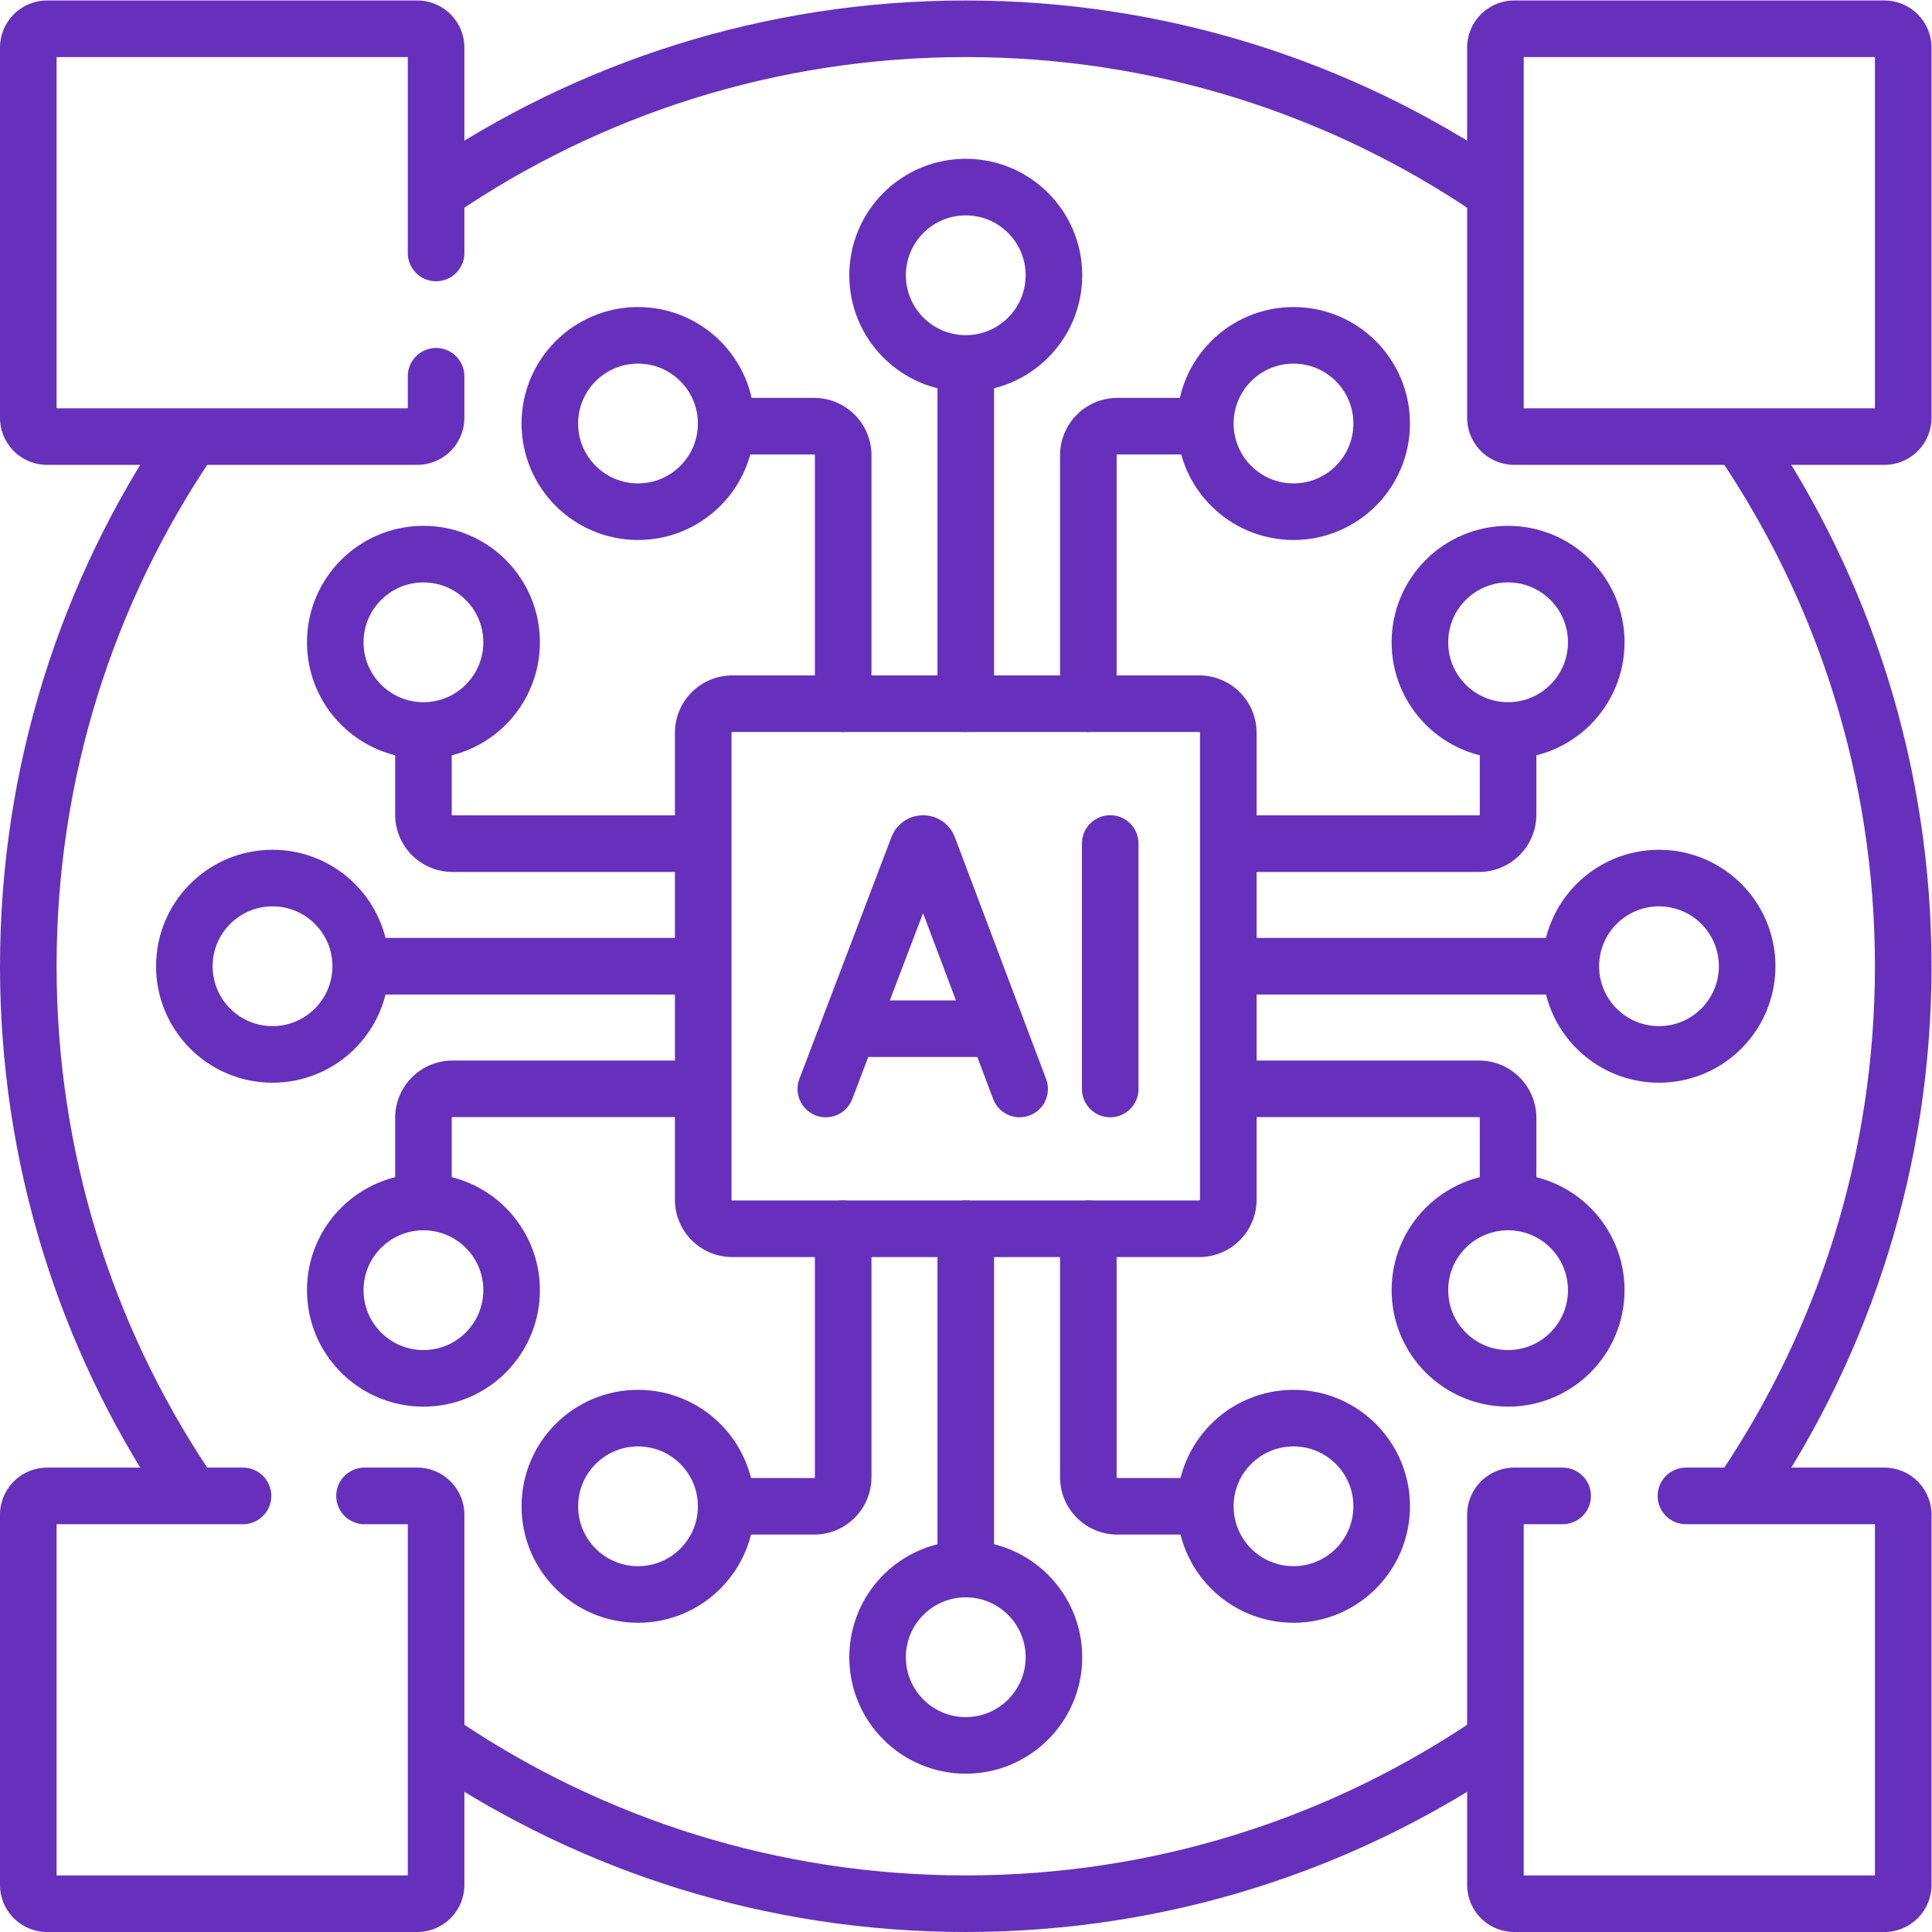
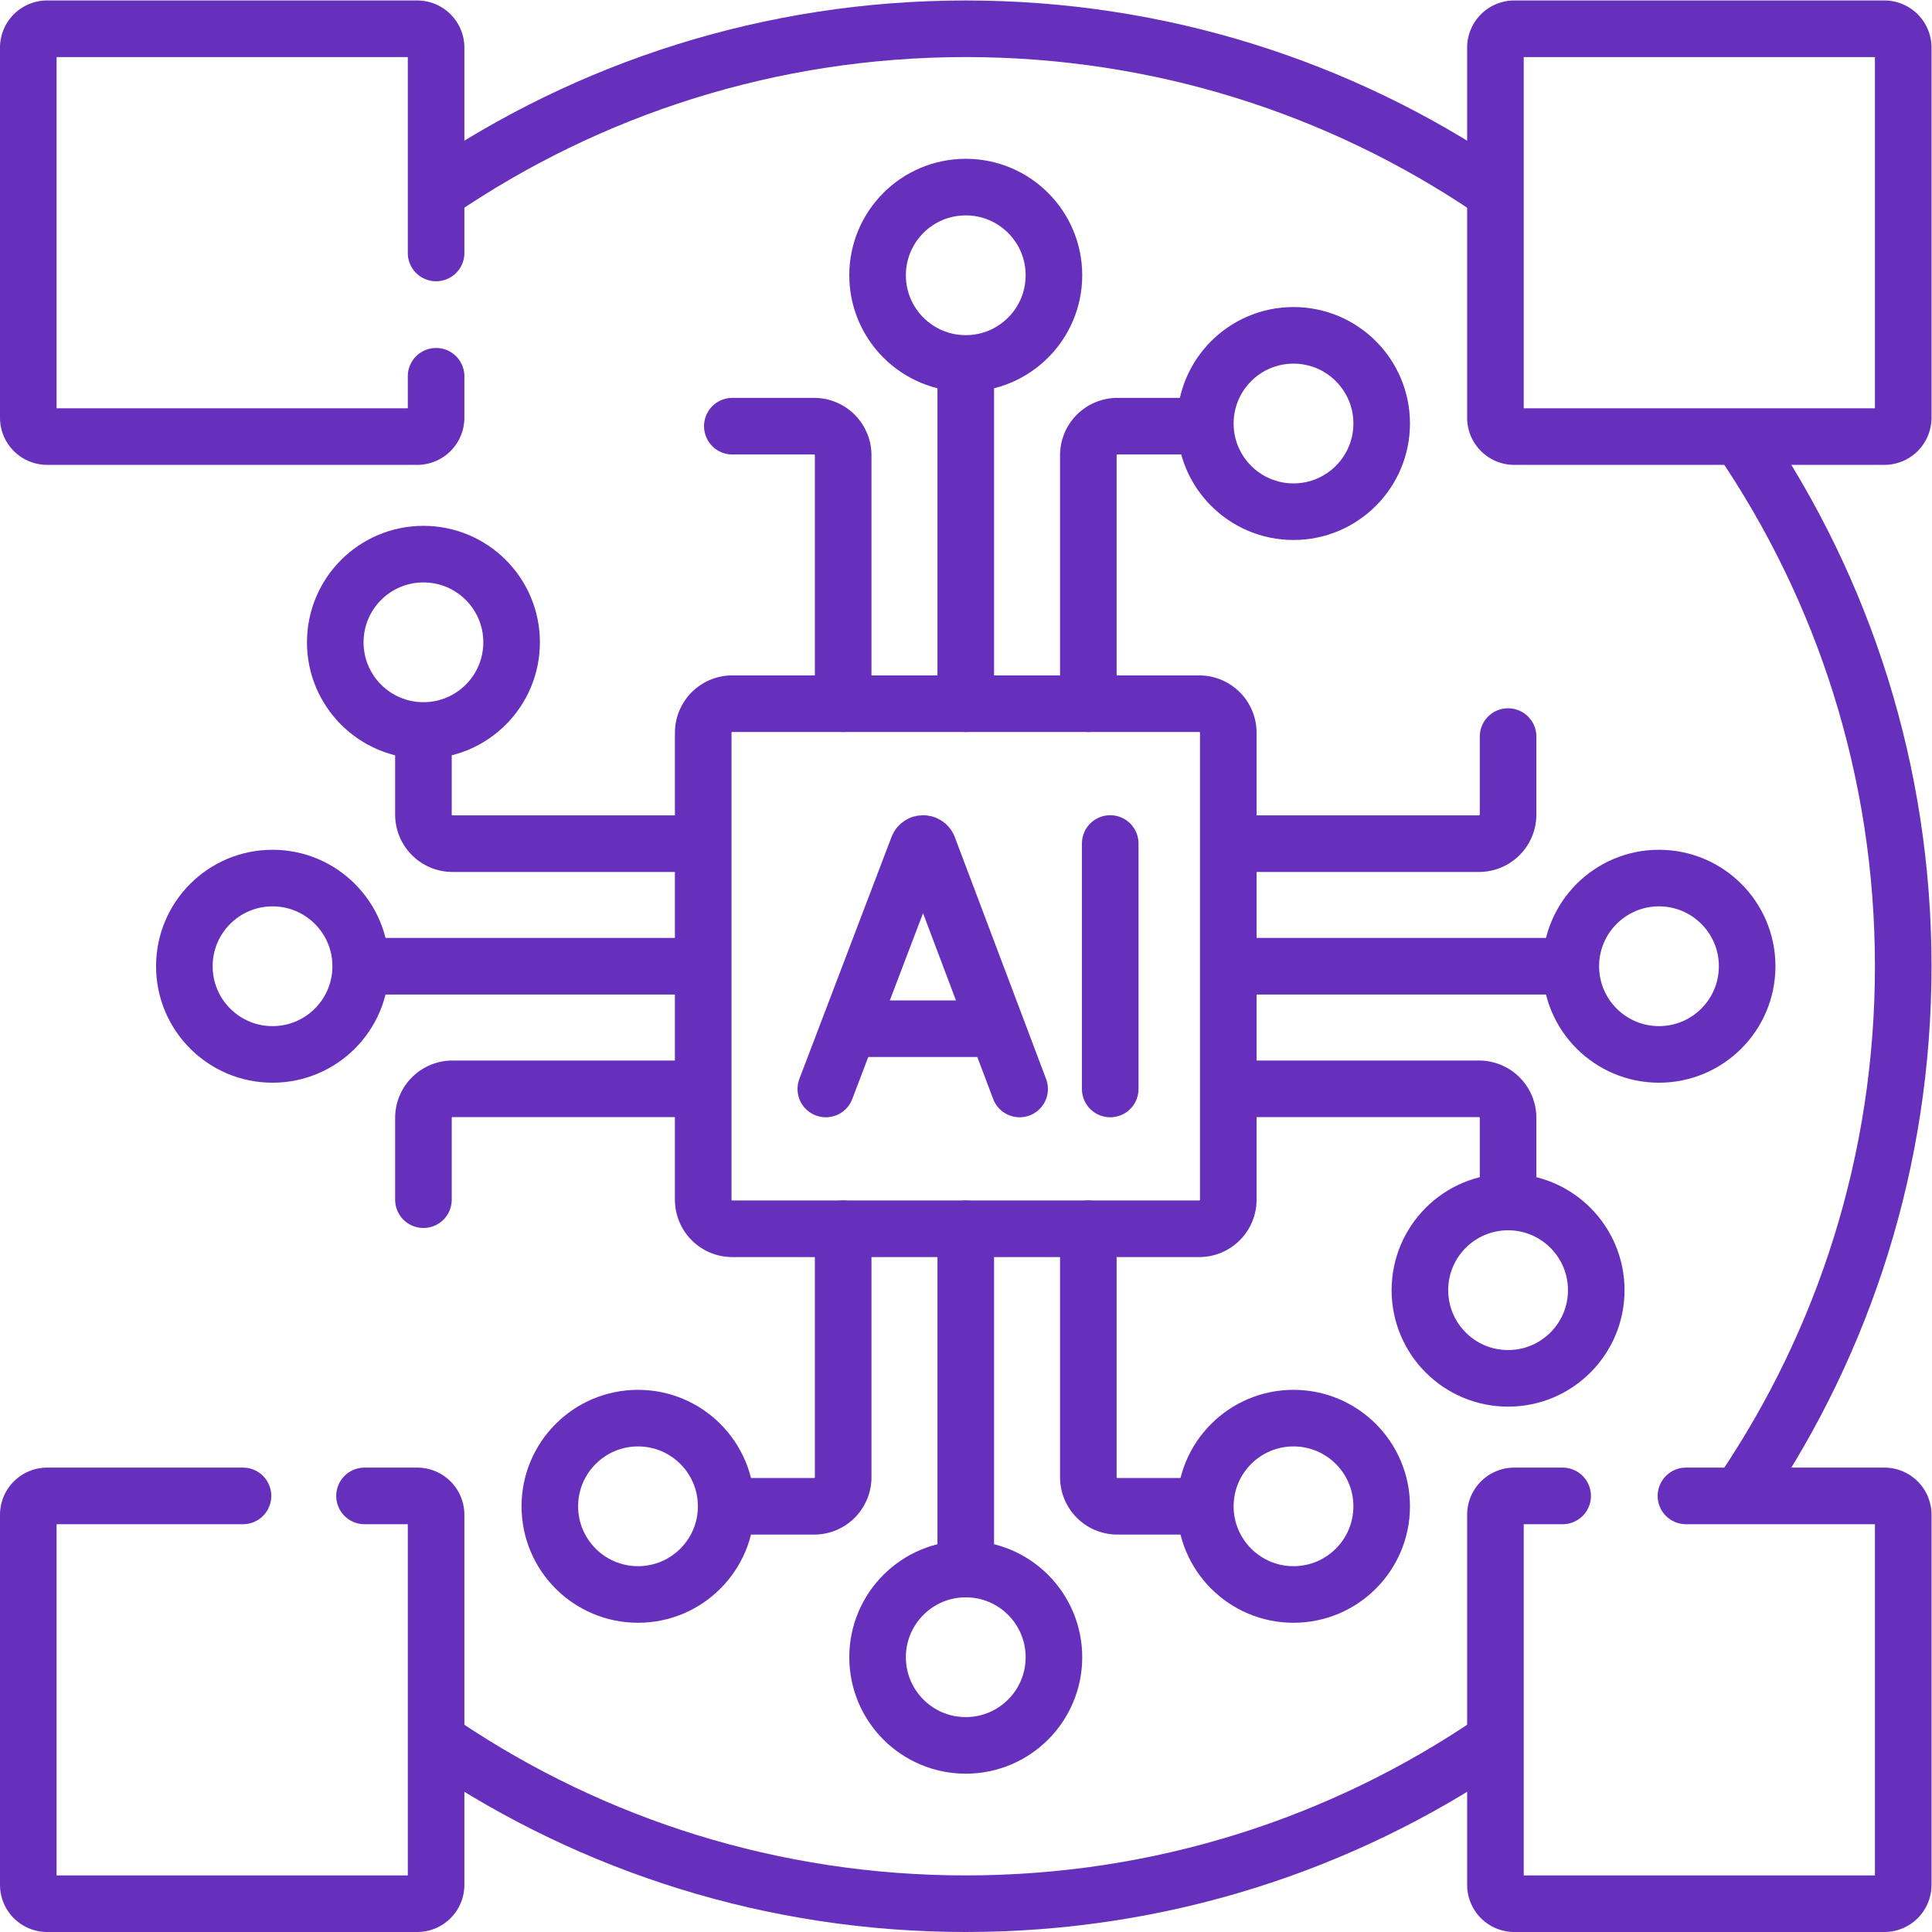
<svg xmlns="http://www.w3.org/2000/svg" version="1.1" width="512" height="512" x="0" y="0" viewBox="0 0 682.667 682.667" style="enable-background:new 0 0 512 512" xml:space="preserve" class="">
  <g>
    <defs>
      <clipPath id="a" clipPathUnits="userSpaceOnUse">
        <path d="M0 512h512V0H0Z" fill="#6630bd" data-original="#6630bd" />
      </clipPath>
    </defs>
    <g clip-path="url(#a)" transform="matrix(1.333 0 0 -1.333 0 682.667)">
      <path d="M0 0v65.855a7.71 7.71 0 0 1-7.709 7.71h-21.673" style="stroke-width:15;stroke-linecap:round;stroke-linejoin:round;stroke-miterlimit:10;stroke-dasharray:none;stroke-opacity:1" transform="translate(223.506 325.593)" fill="none" stroke="#6630bd" stroke-width="15" stroke-linecap="round" stroke-linejoin="round" stroke-miterlimit="10" stroke-dasharray="none" stroke-opacity="" data-original="#6630bd" class="" />
      <path d="M0 0v65.855a7.71 7.71 0 0 0 7.709 7.71h17.673" style="stroke-width:15;stroke-linecap:round;stroke-linejoin:round;stroke-miterlimit:10;stroke-dasharray:none;stroke-opacity:1" transform="translate(288.494 325.593)" fill="none" stroke="#6630bd" stroke-width="15" stroke-linecap="round" stroke-linejoin="round" stroke-miterlimit="10" stroke-dasharray="none" stroke-opacity="" data-original="#6630bd" class="" />
      <path d="M0 0v89.195" style="stroke-width:15;stroke-linecap:round;stroke-linejoin:round;stroke-miterlimit:10;stroke-dasharray:none;stroke-opacity:1" transform="translate(256 325.593)" fill="none" stroke="#6630bd" stroke-width="15" stroke-linecap="round" stroke-linejoin="round" stroke-miterlimit="10" stroke-dasharray="none" stroke-opacity="" data-original="#6630bd" class="" />
      <path d="M0 0h65.855a7.71 7.71 0 0 1 7.71 7.71v20.673" style="stroke-width:15;stroke-linecap:round;stroke-linejoin:round;stroke-miterlimit:10;stroke-dasharray:none;stroke-opacity:1" transform="translate(326.192 288.494)" fill="none" stroke="#6630bd" stroke-width="15" stroke-linecap="round" stroke-linejoin="round" stroke-miterlimit="10" stroke-dasharray="none" stroke-opacity="" data-original="#6630bd" class="" />
      <path d="M0 0h65.855a7.71 7.71 0 0 0 7.71-7.709v-20.674" style="stroke-width:15;stroke-linecap:round;stroke-linejoin:round;stroke-miterlimit:10;stroke-dasharray:none;stroke-opacity:1" transform="translate(326.192 223.506)" fill="none" stroke="#6630bd" stroke-width="15" stroke-linecap="round" stroke-linejoin="round" stroke-miterlimit="10" stroke-dasharray="none" stroke-opacity="" data-original="#6630bd" class="" />
      <path d="M0 0h85.568" style="stroke-width:15;stroke-linecap:round;stroke-linejoin:round;stroke-miterlimit:10;stroke-dasharray:none;stroke-opacity:1" transform="translate(326.192 256)" fill="none" stroke="#6630bd" stroke-width="15" stroke-linecap="round" stroke-linejoin="round" stroke-miterlimit="10" stroke-dasharray="none" stroke-opacity="" data-original="#6630bd" class="" />
      <path d="M0 0h-65.855a7.71 7.71 0 0 0-7.71 7.71v20.673" style="stroke-width:15;stroke-linecap:round;stroke-linejoin:round;stroke-miterlimit:10;stroke-dasharray:none;stroke-opacity:1" transform="translate(185.808 288.494)" fill="none" stroke="#6630bd" stroke-width="15" stroke-linecap="round" stroke-linejoin="round" stroke-miterlimit="10" stroke-dasharray="none" stroke-opacity="" data-original="#6630bd" class="" />
      <path d="M0 0h-65.855a7.71 7.71 0 0 1-7.71-7.709v-21.674" style="stroke-width:15;stroke-linecap:round;stroke-linejoin:round;stroke-miterlimit:10;stroke-dasharray:none;stroke-opacity:1" transform="translate(185.808 223.506)" fill="none" stroke="#6630bd" stroke-width="15" stroke-linecap="round" stroke-linejoin="round" stroke-miterlimit="10" stroke-dasharray="none" stroke-opacity="" data-original="#6630bd" class="" />
      <path d="M0 0h-88.569" style="stroke-width:15;stroke-linecap:round;stroke-linejoin:round;stroke-miterlimit:10;stroke-dasharray:none;stroke-opacity:1" transform="translate(185.808 256)" fill="none" stroke="#6630bd" stroke-width="15" stroke-linecap="round" stroke-linejoin="round" stroke-miterlimit="10" stroke-dasharray="none" stroke-opacity="" data-original="#6630bd" class="" />
      <path d="M0 0v-65.855a7.71 7.71 0 0 1 7.709-7.709h22.673" style="stroke-width:15;stroke-linecap:round;stroke-linejoin:round;stroke-miterlimit:10;stroke-dasharray:none;stroke-opacity:1" transform="translate(288.494 186.407)" fill="none" stroke="#6630bd" stroke-width="15" stroke-linecap="round" stroke-linejoin="round" stroke-miterlimit="10" stroke-dasharray="none" stroke-opacity="" data-original="#6630bd" class="" />
      <path d="M0 0v-65.855a7.71 7.71 0 0 0-7.709-7.709h-21.673" style="stroke-width:15;stroke-linecap:round;stroke-linejoin:round;stroke-miterlimit:10;stroke-dasharray:none;stroke-opacity:1" transform="translate(223.506 186.407)" fill="none" stroke="#6630bd" stroke-width="15" stroke-linecap="round" stroke-linejoin="round" stroke-miterlimit="10" stroke-dasharray="none" stroke-opacity="" data-original="#6630bd" class="" />
      <path d="M0 0v-90.195" style="stroke-width:15;stroke-linecap:round;stroke-linejoin:round;stroke-miterlimit:10;stroke-dasharray:none;stroke-opacity:1" transform="translate(256 186.407)" fill="none" stroke="#6630bd" stroke-width="15" stroke-linecap="round" stroke-linejoin="round" stroke-miterlimit="10" stroke-dasharray="none" stroke-opacity="" data-original="#6630bd" class="" />
      <path d="M0 0h-123.767a7.71 7.71 0 0 0-7.709 7.71v123.766a7.71 7.71 0 0 0 7.709 7.71H0a7.71 7.71 0 0 0 7.709-7.71V7.71A7.71 7.71 0 0 0 0 0Z" style="stroke-width:15;stroke-linecap:round;stroke-linejoin:round;stroke-miterlimit:10;stroke-dasharray:none;stroke-opacity:1" transform="translate(317.883 186.407)" fill="none" stroke="#6630bd" stroke-width="15" stroke-linecap="round" stroke-linejoin="round" stroke-miterlimit="10" stroke-dasharray="none" stroke-opacity="" data-original="#6630bd" class="" />
      <path d="m0 0 24.434 64.154c.499 1.221 2.227 1.222 2.729.002L51.375 0" style="stroke-width:15;stroke-linecap:round;stroke-linejoin:round;stroke-miterlimit:10;stroke-dasharray:none;stroke-opacity:1" transform="translate(218.904 223.465)" fill="none" stroke="#6630bd" stroke-width="15" stroke-linecap="round" stroke-linejoin="round" stroke-miterlimit="10" stroke-dasharray="none" stroke-opacity="" data-original="#6630bd" class="" />
      <path d="M0 0h36.257" style="stroke-width:15;stroke-linecap:round;stroke-linejoin:round;stroke-miterlimit:10;stroke-dasharray:none;stroke-opacity:1" transform="translate(226.524 239.442)" fill="none" stroke="#6630bd" stroke-width="15" stroke-linecap="round" stroke-linejoin="round" stroke-miterlimit="10" stroke-dasharray="none" stroke-opacity="" data-original="#6630bd" class="" />
      <path d="M0 0v-65.07" style="stroke-width:15;stroke-linecap:round;stroke-linejoin:round;stroke-miterlimit:10;stroke-dasharray:none;stroke-opacity:1" transform="translate(294.294 288.535)" fill="none" stroke="#6630bd" stroke-width="15" stroke-linecap="round" stroke-linejoin="round" stroke-miterlimit="10" stroke-dasharray="none" stroke-opacity="" data-original="#6630bd" class="" />
      <path d="M0 0c0-12.908-10.464-23.373-23.373-23.373S-46.746-12.908-46.746 0c0 12.909 10.464 23.373 23.373 23.373S0 12.909 0 0Z" style="stroke-width:15;stroke-linecap:round;stroke-linejoin:round;stroke-miterlimit:10;stroke-dasharray:none;stroke-opacity:1" transform="translate(423.13 170.133)" fill="none" stroke="#6630bd" stroke-width="15" stroke-linecap="round" stroke-linejoin="round" stroke-miterlimit="10" stroke-dasharray="none" stroke-opacity="" data-original="#6630bd" class="" />
-       <path d="M0 0c0-12.908-10.464-23.373-23.373-23.373S-46.746-12.908-46.746 0c0 12.909 10.464 23.373 23.373 23.373S0 12.909 0 0Z" style="stroke-width:15;stroke-linecap:round;stroke-linejoin:round;stroke-miterlimit:10;stroke-dasharray:none;stroke-opacity:1" transform="translate(135.616 170.133)" fill="none" stroke="#6630bd" stroke-width="15" stroke-linecap="round" stroke-linejoin="round" stroke-miterlimit="10" stroke-dasharray="none" stroke-opacity="" data-original="#6630bd" class="" />
-       <path d="M0 0c0-12.908-10.464-23.373-23.373-23.373S-46.746-12.908-46.746 0c0 12.909 10.464 23.373 23.373 23.373S0 12.909 0 0Z" style="stroke-width:15;stroke-linecap:round;stroke-linejoin:round;stroke-miterlimit:10;stroke-dasharray:none;stroke-opacity:1" transform="translate(423.13 341.867)" fill="none" stroke="#6630bd" stroke-width="15" stroke-linecap="round" stroke-linejoin="round" stroke-miterlimit="10" stroke-dasharray="none" stroke-opacity="" data-original="#6630bd" class="" />
      <path d="M0 0c0-12.908-10.464-23.373-23.373-23.373S-46.746-12.908-46.746 0c0 12.909 10.464 23.373 23.373 23.373S0 12.909 0 0Z" style="stroke-width:15;stroke-linecap:round;stroke-linejoin:round;stroke-miterlimit:10;stroke-dasharray:none;stroke-opacity:1" transform="translate(135.616 341.867)" fill="none" stroke="#6630bd" stroke-width="15" stroke-linecap="round" stroke-linejoin="round" stroke-miterlimit="10" stroke-dasharray="none" stroke-opacity="" data-original="#6630bd" class="" />
-       <path d="M0 0c0-12.908-10.464-23.373-23.373-23.373S-46.746-12.908-46.746 0c0 12.909 10.464 23.373 23.373 23.373S0 12.909 0 0Z" style="stroke-width:15;stroke-linecap:round;stroke-linejoin:round;stroke-miterlimit:10;stroke-dasharray:none;stroke-opacity:1" transform="translate(192.495 399.864)" fill="none" stroke="#6630bd" stroke-width="15" stroke-linecap="round" stroke-linejoin="round" stroke-miterlimit="10" stroke-dasharray="none" stroke-opacity="" data-original="#6630bd" class="" />
      <path d="M0 0c0-12.908-10.464-23.373-23.373-23.373S-46.746-12.908-46.746 0c0 12.909 10.464 23.373 23.373 23.373S0 12.909 0 0Z" style="stroke-width:15;stroke-linecap:round;stroke-linejoin:round;stroke-miterlimit:10;stroke-dasharray:none;stroke-opacity:1" transform="translate(366.251 399.864)" fill="none" stroke="#6630bd" stroke-width="15" stroke-linecap="round" stroke-linejoin="round" stroke-miterlimit="10" stroke-dasharray="none" stroke-opacity="" data-original="#6630bd" class="" />
      <path d="M0 0c0-12.909-10.464-23.373-23.373-23.373S-46.746-12.909-46.746 0c0 12.908 10.464 23.372 23.373 23.372S0 12.908 0 0Z" style="stroke-width:15;stroke-linecap:round;stroke-linejoin:round;stroke-miterlimit:10;stroke-dasharray:none;stroke-opacity:1" transform="translate(192.495 112.843)" fill="none" stroke="#6630bd" stroke-width="15" stroke-linecap="round" stroke-linejoin="round" stroke-miterlimit="10" stroke-dasharray="none" stroke-opacity="" data-original="#6630bd" class="" />
      <path d="M0 0c0-12.909-10.464-23.373-23.373-23.373S-46.746-12.909-46.746 0c0 12.908 10.464 23.372 23.373 23.372S0 12.908 0 0Z" style="stroke-width:15;stroke-linecap:round;stroke-linejoin:round;stroke-miterlimit:10;stroke-dasharray:none;stroke-opacity:1" transform="translate(366.251 112.843)" fill="none" stroke="#6630bd" stroke-width="15" stroke-linecap="round" stroke-linejoin="round" stroke-miterlimit="10" stroke-dasharray="none" stroke-opacity="" data-original="#6630bd" class="" />
      <path d="M0 0c0-12.908-10.464-23.373-23.373-23.373S-46.746-12.908-46.746 0c0 12.908 10.464 23.373 23.373 23.373S0 12.908 0 0Z" style="stroke-width:15;stroke-linecap:round;stroke-linejoin:round;stroke-miterlimit:10;stroke-dasharray:none;stroke-opacity:1" transform="translate(279.373 72.839)" fill="none" stroke="#6630bd" stroke-width="15" stroke-linecap="round" stroke-linejoin="round" stroke-miterlimit="10" stroke-dasharray="none" stroke-opacity="" data-original="#6630bd" class="" />
      <path d="M0 0c0-12.908-10.464-23.373-23.373-23.373S-46.746-12.908-46.746 0c0 12.909 10.464 23.373 23.373 23.373S0 12.909 0 0Z" style="stroke-width:15;stroke-linecap:round;stroke-linejoin:round;stroke-miterlimit:10;stroke-dasharray:none;stroke-opacity:1" transform="translate(279.373 439.161)" fill="none" stroke="#6630bd" stroke-width="15" stroke-linecap="round" stroke-linejoin="round" stroke-miterlimit="10" stroke-dasharray="none" stroke-opacity="" data-original="#6630bd" class="" />
      <path d="M0 0c0-12.909-10.464-23.374-23.373-23.374-12.908 0-23.373 10.465-23.373 23.374 0 12.908 10.465 23.372 23.373 23.372C-10.464 23.372 0 12.908 0 0Z" style="stroke-width:15;stroke-linecap:round;stroke-linejoin:round;stroke-miterlimit:10;stroke-dasharray:none;stroke-opacity:1" transform="translate(463.131 256.001)" fill="none" stroke="#6630bd" stroke-width="15" stroke-linecap="round" stroke-linejoin="round" stroke-miterlimit="10" stroke-dasharray="none" stroke-opacity="" data-original="#6630bd" class="" />
      <path d="M0 0c0-12.909-10.464-23.374-23.373-23.374S-46.746-12.909-46.746 0c0 12.908 10.464 23.372 23.373 23.372S0 12.908 0 0Z" style="stroke-width:15;stroke-linecap:round;stroke-linejoin:round;stroke-miterlimit:10;stroke-dasharray:none;stroke-opacity:1" transform="translate(95.614 256.001)" fill="none" stroke="#6630bd" stroke-width="15" stroke-linecap="round" stroke-linejoin="round" stroke-miterlimit="10" stroke-dasharray="none" stroke-opacity="" data-original="#6630bd" class="" />
      <path d="M0 0h52.594a5 5 0 0 0 5-5v-98.097a5 5 0 0 0-5-5h-98.097a5 5 0 0 0-5 5V-5a5 5 0 0 0 5 5h12.816" style="stroke-width:15;stroke-linecap:round;stroke-linejoin:round;stroke-miterlimit:10;stroke-dasharray:none;stroke-opacity:1" transform="translate(446.906 115.597)" fill="none" stroke="#6630bd" stroke-width="15" stroke-linecap="round" stroke-linejoin="round" stroke-miterlimit="10" stroke-dasharray="none" stroke-opacity="" data-original="#6630bd" class="" />
      <path d="M0 0h-98.097a5 5 0 0 0-5 5v98.097a5 5 0 0 0 5 5H0a5 5 0 0 0 5-5V5a5 5 0 0 0-5-5Z" style="stroke-width:15;stroke-linecap:round;stroke-linejoin:round;stroke-miterlimit:10;stroke-dasharray:none;stroke-opacity:1" transform="translate(499.5 396.403)" fill="none" stroke="#6630bd" stroke-width="15" stroke-linecap="round" stroke-linejoin="round" stroke-miterlimit="10" stroke-dasharray="none" stroke-opacity="" data-original="#6630bd" class="" />
      <path d="M0 0v-10.984a5 5 0 0 0-5-5h-98.097a5 5 0 0 0-5 5v98.096a5 5 0 0 0 5 5H-5a5 5 0 0 0 5-5V32.687" style="stroke-width:15;stroke-linecap:round;stroke-linejoin:round;stroke-miterlimit:10;stroke-dasharray:none;stroke-opacity:1" transform="translate(115.597 412.388)" fill="none" stroke="#6630bd" stroke-width="15" stroke-linecap="round" stroke-linejoin="round" stroke-miterlimit="10" stroke-dasharray="none" stroke-opacity="" data-original="#6630bd" class="" />
      <path d="M0 0h13.97a5 5 0 0 0 5-5v-98.097a5 5 0 0 0-5-5h-98.097a5 5 0 0 0-5 5V-5a5 5 0 0 0 5 5h51.91" style="stroke-width:15;stroke-linecap:round;stroke-linejoin:round;stroke-miterlimit:10;stroke-dasharray:none;stroke-opacity:1" transform="translate(96.627 115.597)" fill="none" stroke="#6630bd" stroke-width="15" stroke-linecap="round" stroke-linejoin="round" stroke-miterlimit="10" stroke-dasharray="none" stroke-opacity="" data-original="#6630bd" class="" />
-       <path d="M0 0c-26.137 39.344-41.364 86.561-41.364 137.334 0 51.466 15.645 99.278 42.44 138.938" style="stroke-width:15;stroke-linecap:round;stroke-linejoin:round;stroke-miterlimit:10;stroke-dasharray:none;stroke-opacity:1" transform="translate(48.864 118.666)" fill="none" stroke="#6630bd" stroke-width="15" stroke-linecap="round" stroke-linejoin="round" stroke-miterlimit="10" stroke-dasharray="none" stroke-opacity="" data-original="#6630bd" class="" />
      <path d="M0 0c-39.796-27.082-87.866-42.91-139.632-42.91-51.16 0-98.708 15.46-138.229 41.963" style="stroke-width:15;stroke-linecap:round;stroke-linejoin:round;stroke-miterlimit:10;stroke-dasharray:none;stroke-opacity:1" transform="translate(395.632 50.41)" fill="none" stroke="#6630bd" stroke-width="15" stroke-linecap="round" stroke-linejoin="round" stroke-miterlimit="10" stroke-dasharray="none" stroke-opacity="" data-original="#6630bd" class="" />
      <path d="M0 0c27.005-39.76 42.785-87.761 42.785-139.447 0-51.466-15.646-99.279-42.44-138.939" style="stroke-width:15;stroke-linecap:round;stroke-linejoin:round;stroke-miterlimit:10;stroke-dasharray:none;stroke-opacity:1" transform="translate(461.715 395.447)" fill="none" stroke="#6630bd" stroke-width="15" stroke-linecap="round" stroke-linejoin="round" stroke-miterlimit="10" stroke-dasharray="none" stroke-opacity="" data-original="#6630bd" class="" />
      <path d="M0 0c39.852 27.2 88.028 43.104 139.918 43.104 51.466 0 99.278-15.645 138.938-42.439" style="stroke-width:15;stroke-linecap:round;stroke-linejoin:round;stroke-miterlimit:10;stroke-dasharray:none;stroke-opacity:1" transform="translate(116.082 461.396)" fill="none" stroke="#6630bd" stroke-width="15" stroke-linecap="round" stroke-linejoin="round" stroke-miterlimit="10" stroke-dasharray="none" stroke-opacity="" data-original="#6630bd" class="" />
    </g>
  </g>
</svg>